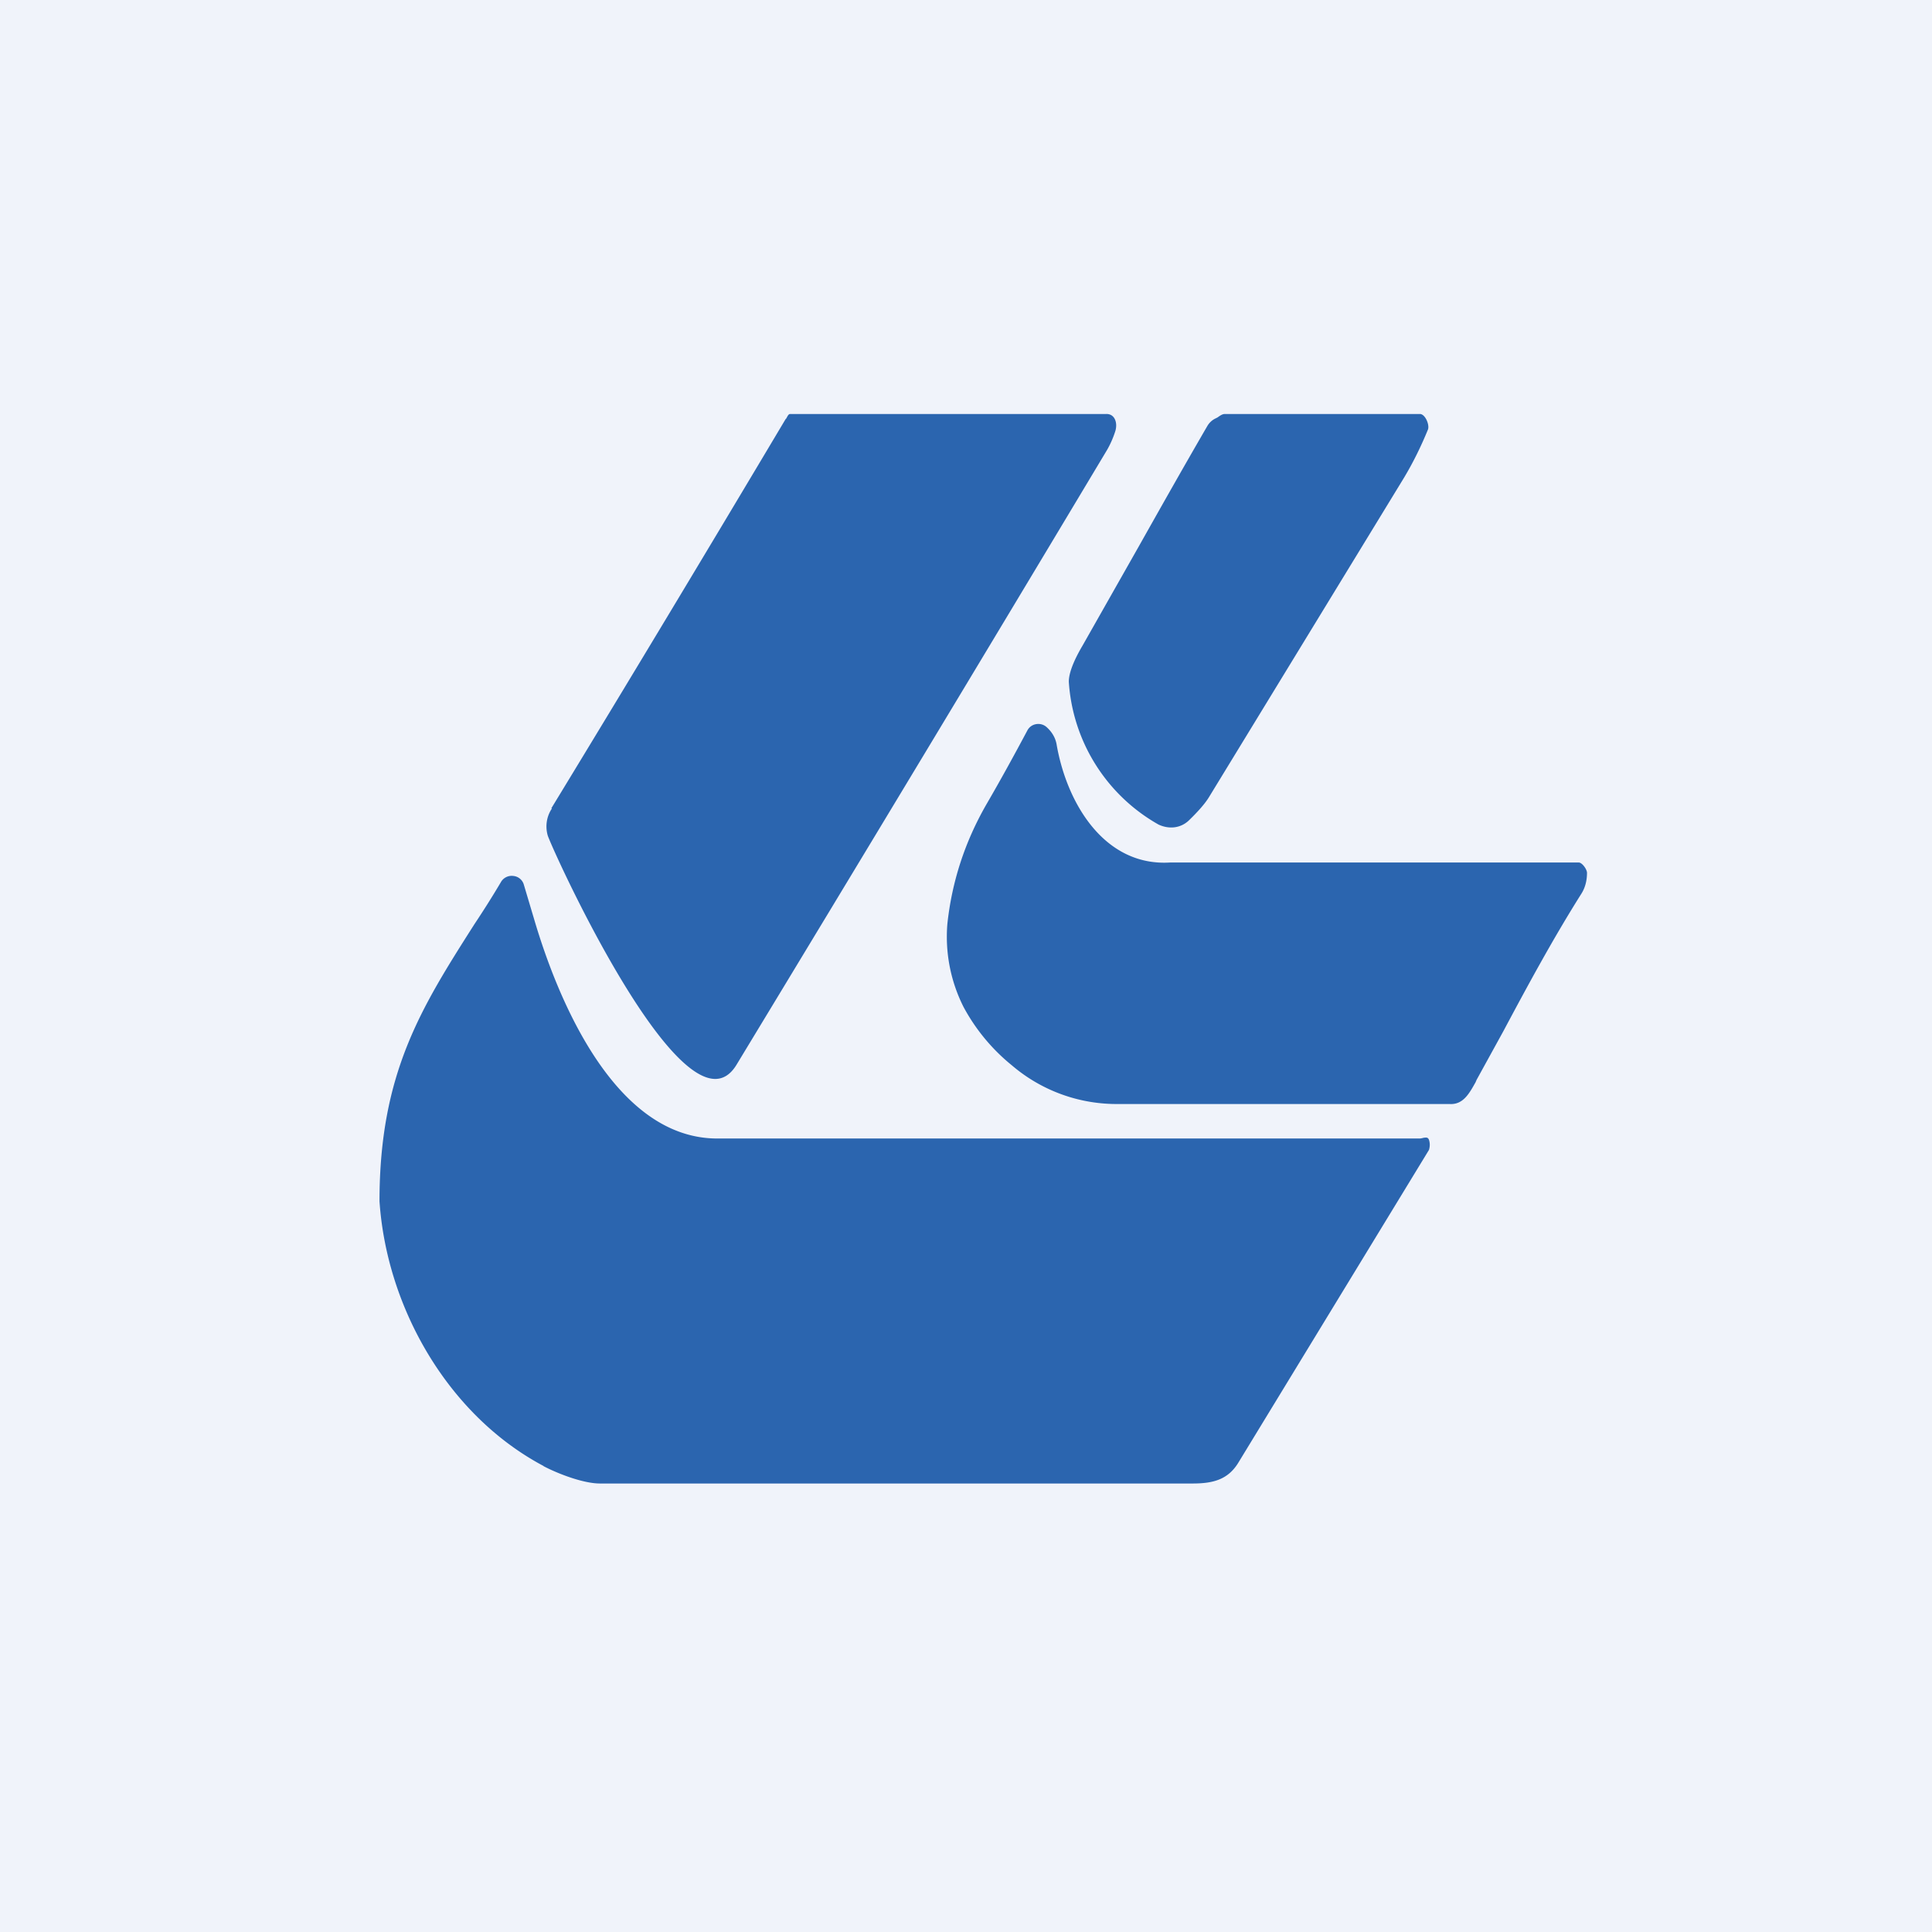
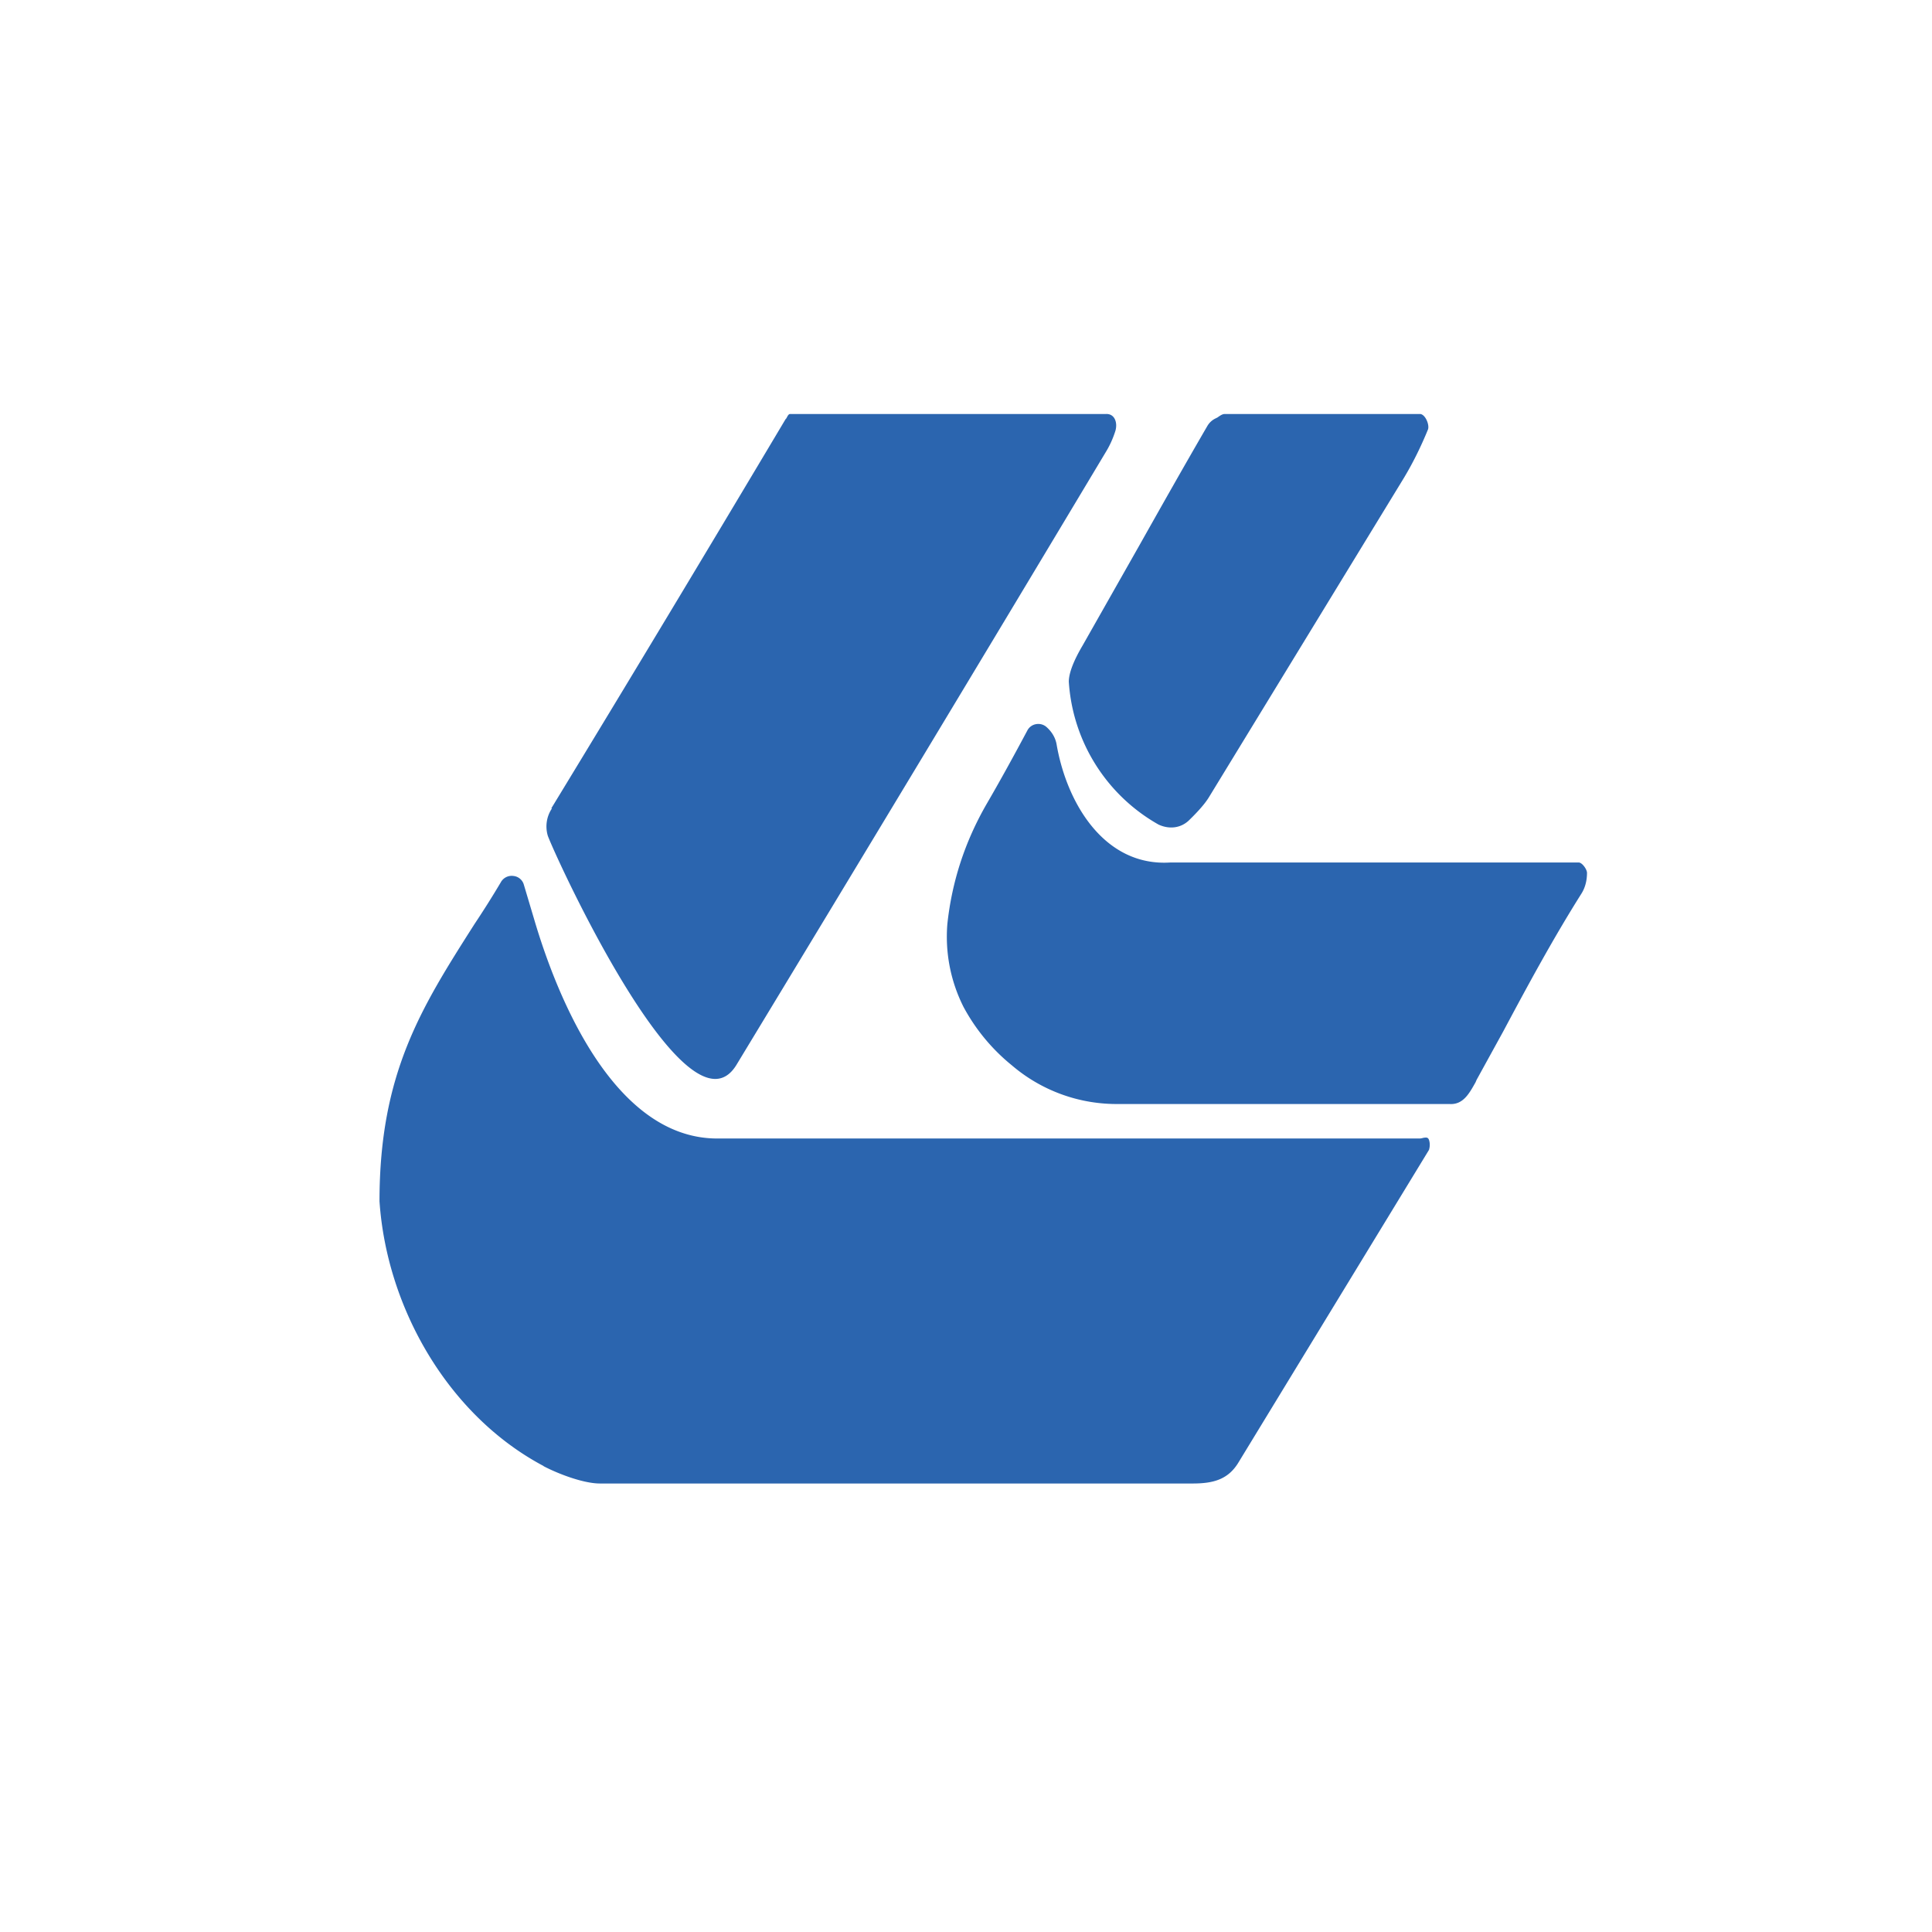
<svg xmlns="http://www.w3.org/2000/svg" width="56" height="56" viewBox="0 0 56 56">
-   <path fill="#F0F3FA" d="M0 0h56v56H0z" />
  <path d="M16 23.43a.94.94 0 0 0-.12.8c.27.72 4.06 8.96 5.47 6.63 3.6-5.94 7.17-11.86 10.71-17.77.11-.18.2-.38.27-.6.07-.24-.02-.5-.27-.49H22.9c-.05 0-.08.08-.11.13l-.02.02c-2.24 3.76-4.5 7.52-6.79 11.28Zm16.99-7.56-1.61 2.84c-.26.44-.4.8-.4 1.05a5.13 5.13 0 0 0 2.6 4.14c.3.14.63.11.87-.11.28-.27.48-.5.59-.68l5.63-9.22c.28-.46.52-.95.72-1.44.05-.13-.07-.43-.22-.45H35.5c-.07 0-.14.05-.21.1l-.08.04a.55.55 0 0 0-.21.2c-.68 1.17-1.34 2.34-2.01 3.53ZM45.76 25c.1 0 .24.2.24.3 0 .24-.06.44-.16.6-.82 1.3-1.55 2.65-2.27 4l-.77 1.4-.03.07c-.18.32-.36.66-.76.63h-9.57a4.67 4.67 0 0 1-3.11-1.12 5.57 5.57 0 0 1-1.4-1.69 4.52 4.52 0 0 1-.47-2.41c.13-1.21.5-2.37 1.14-3.48.39-.67.78-1.38 1.18-2.13a.35.35 0 0 1 .25-.18.36.36 0 0 1 .3.08c.17.15.27.33.3.53.3 1.7 1.39 3.52 3.29 3.4h11.84Zm-30 17.5c.42.22 1.15.5 1.63.5h17.18c.61 0 1.04-.12 1.34-.63l5.51-9.04c.03-.1.03-.2 0-.29-.03-.08-.08-.07-.16-.06a.58.58 0 0 1-.1.02H20.79c-2.97 0-4.62-4.03-5.3-6.33l-.31-1.04a.35.35 0 0 0-.3-.24.36.36 0 0 0-.35.16c-.26.44-.52.85-.78 1.24-1.54 2.42-2.75 4.32-2.75 8.03.21 3.1 2 6.21 4.75 7.67Z" fill="#2B65AF" />
</svg>